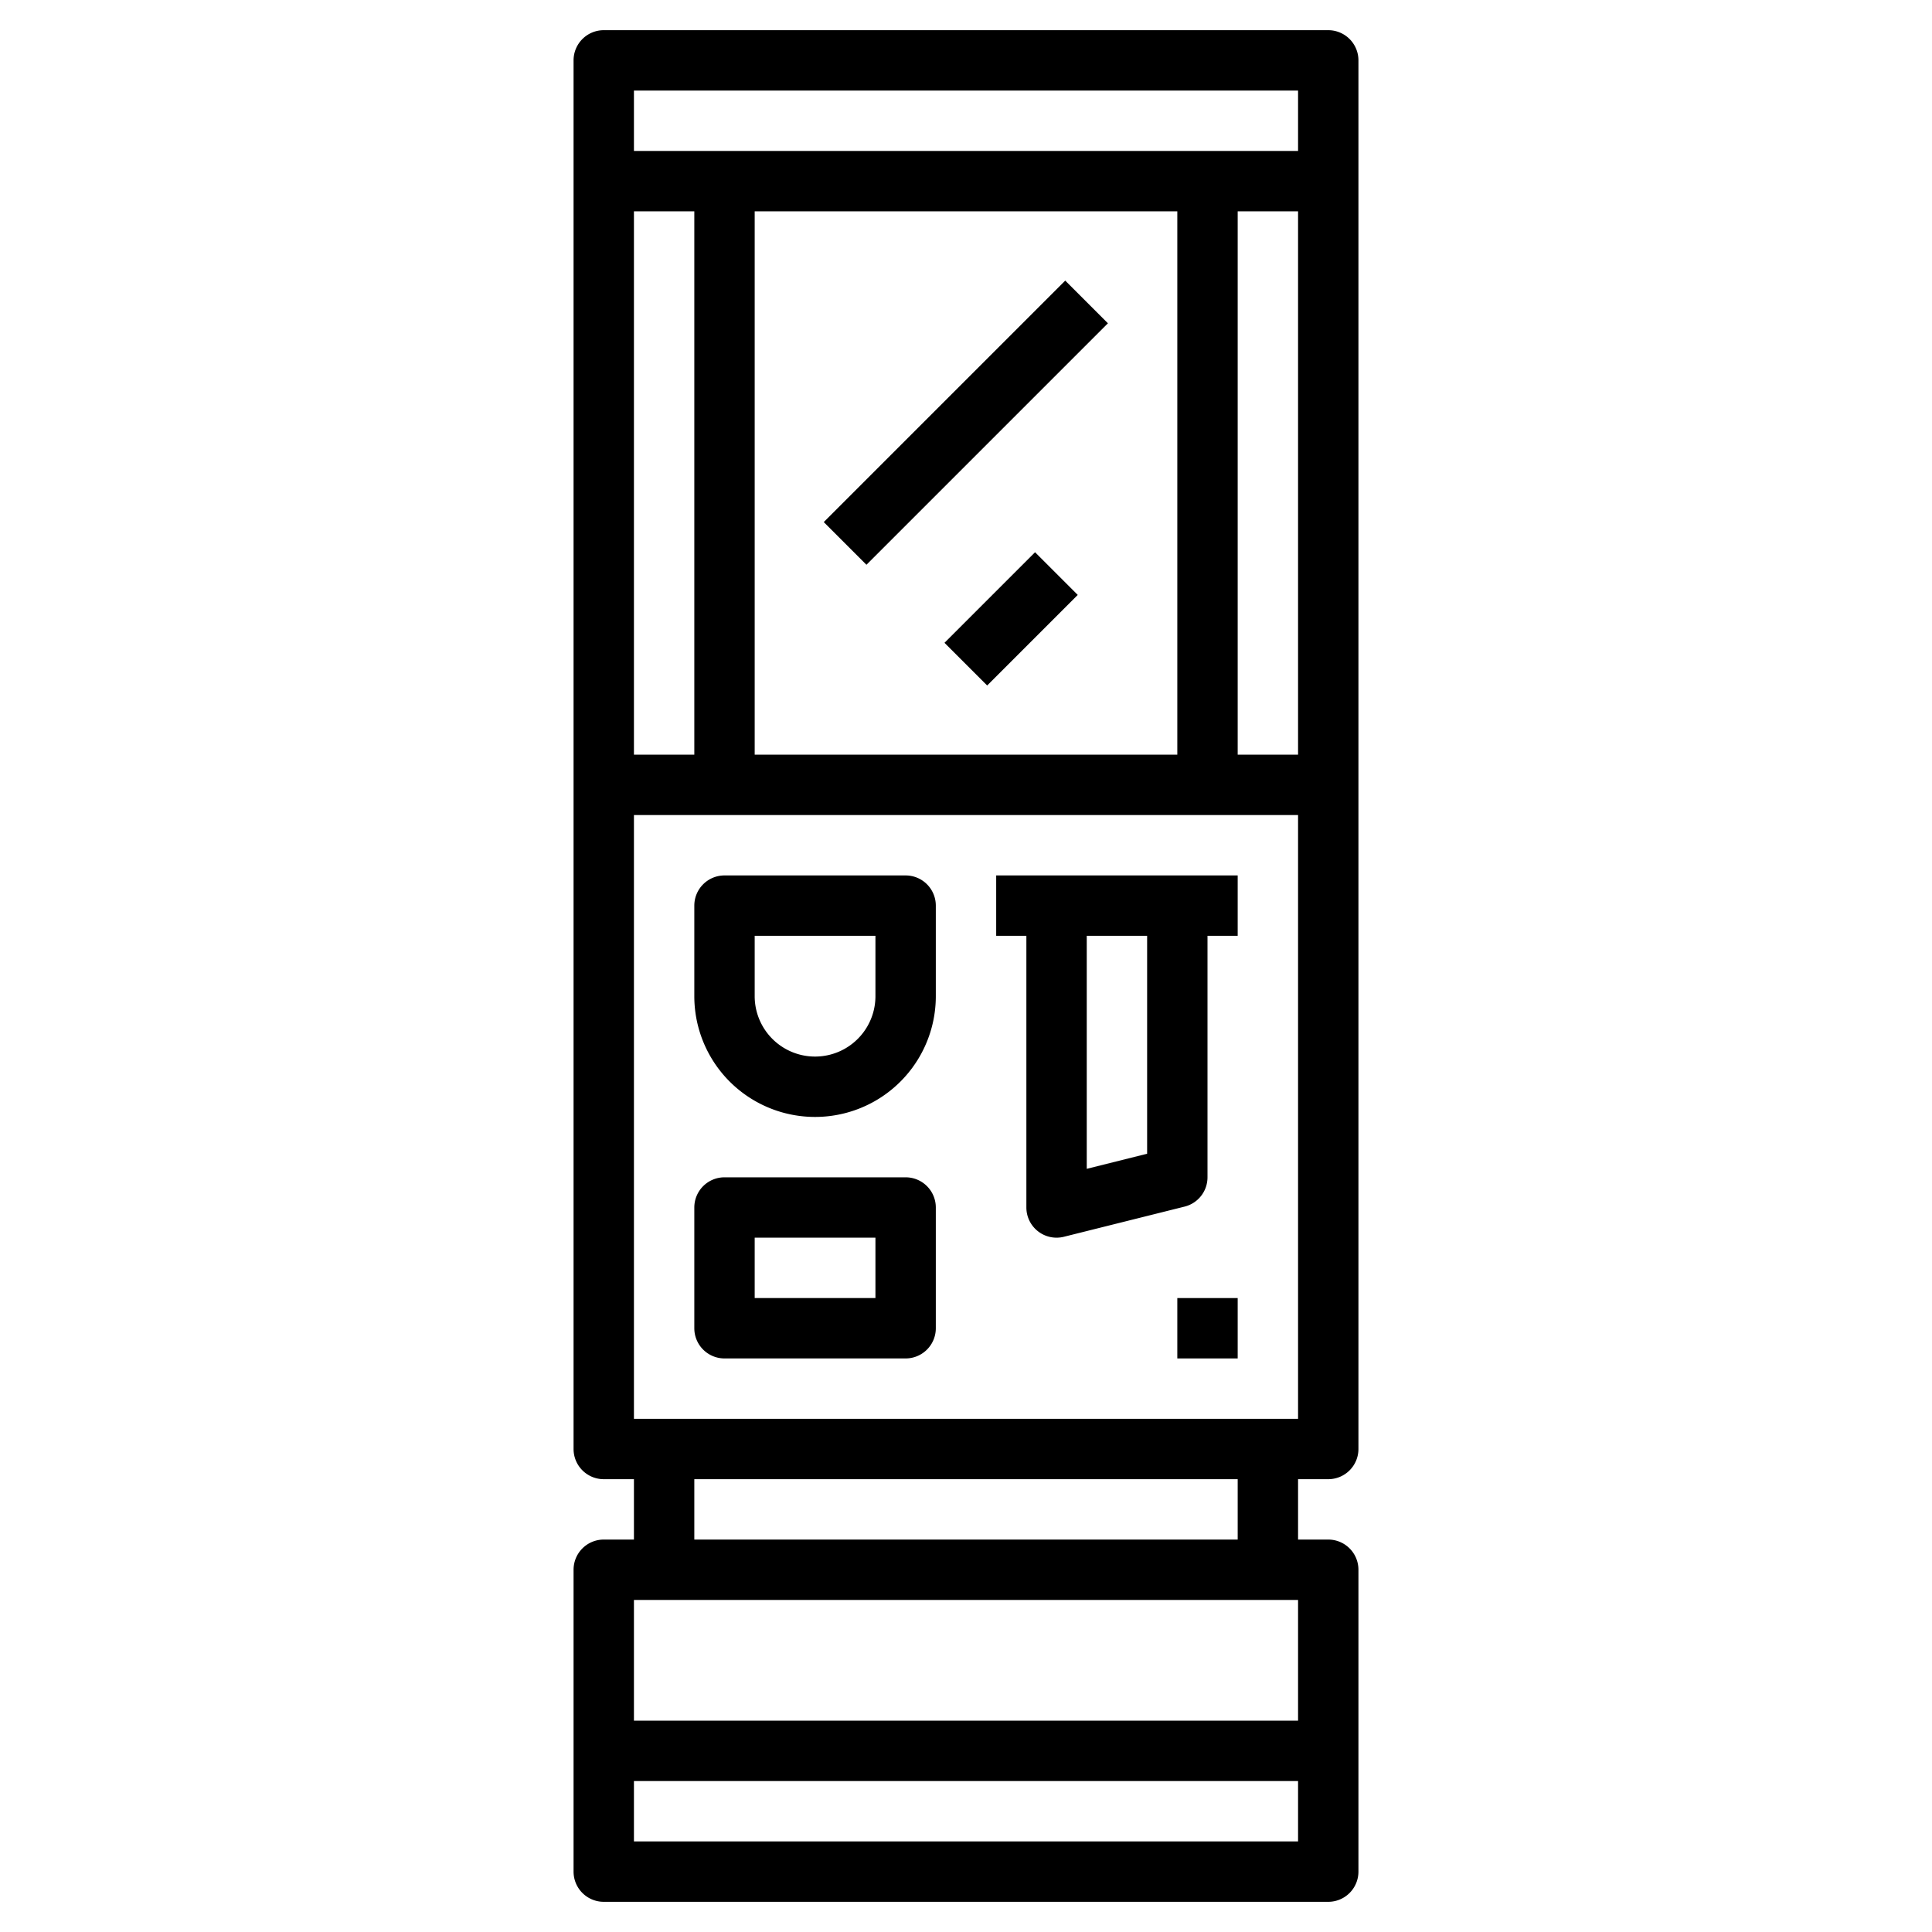
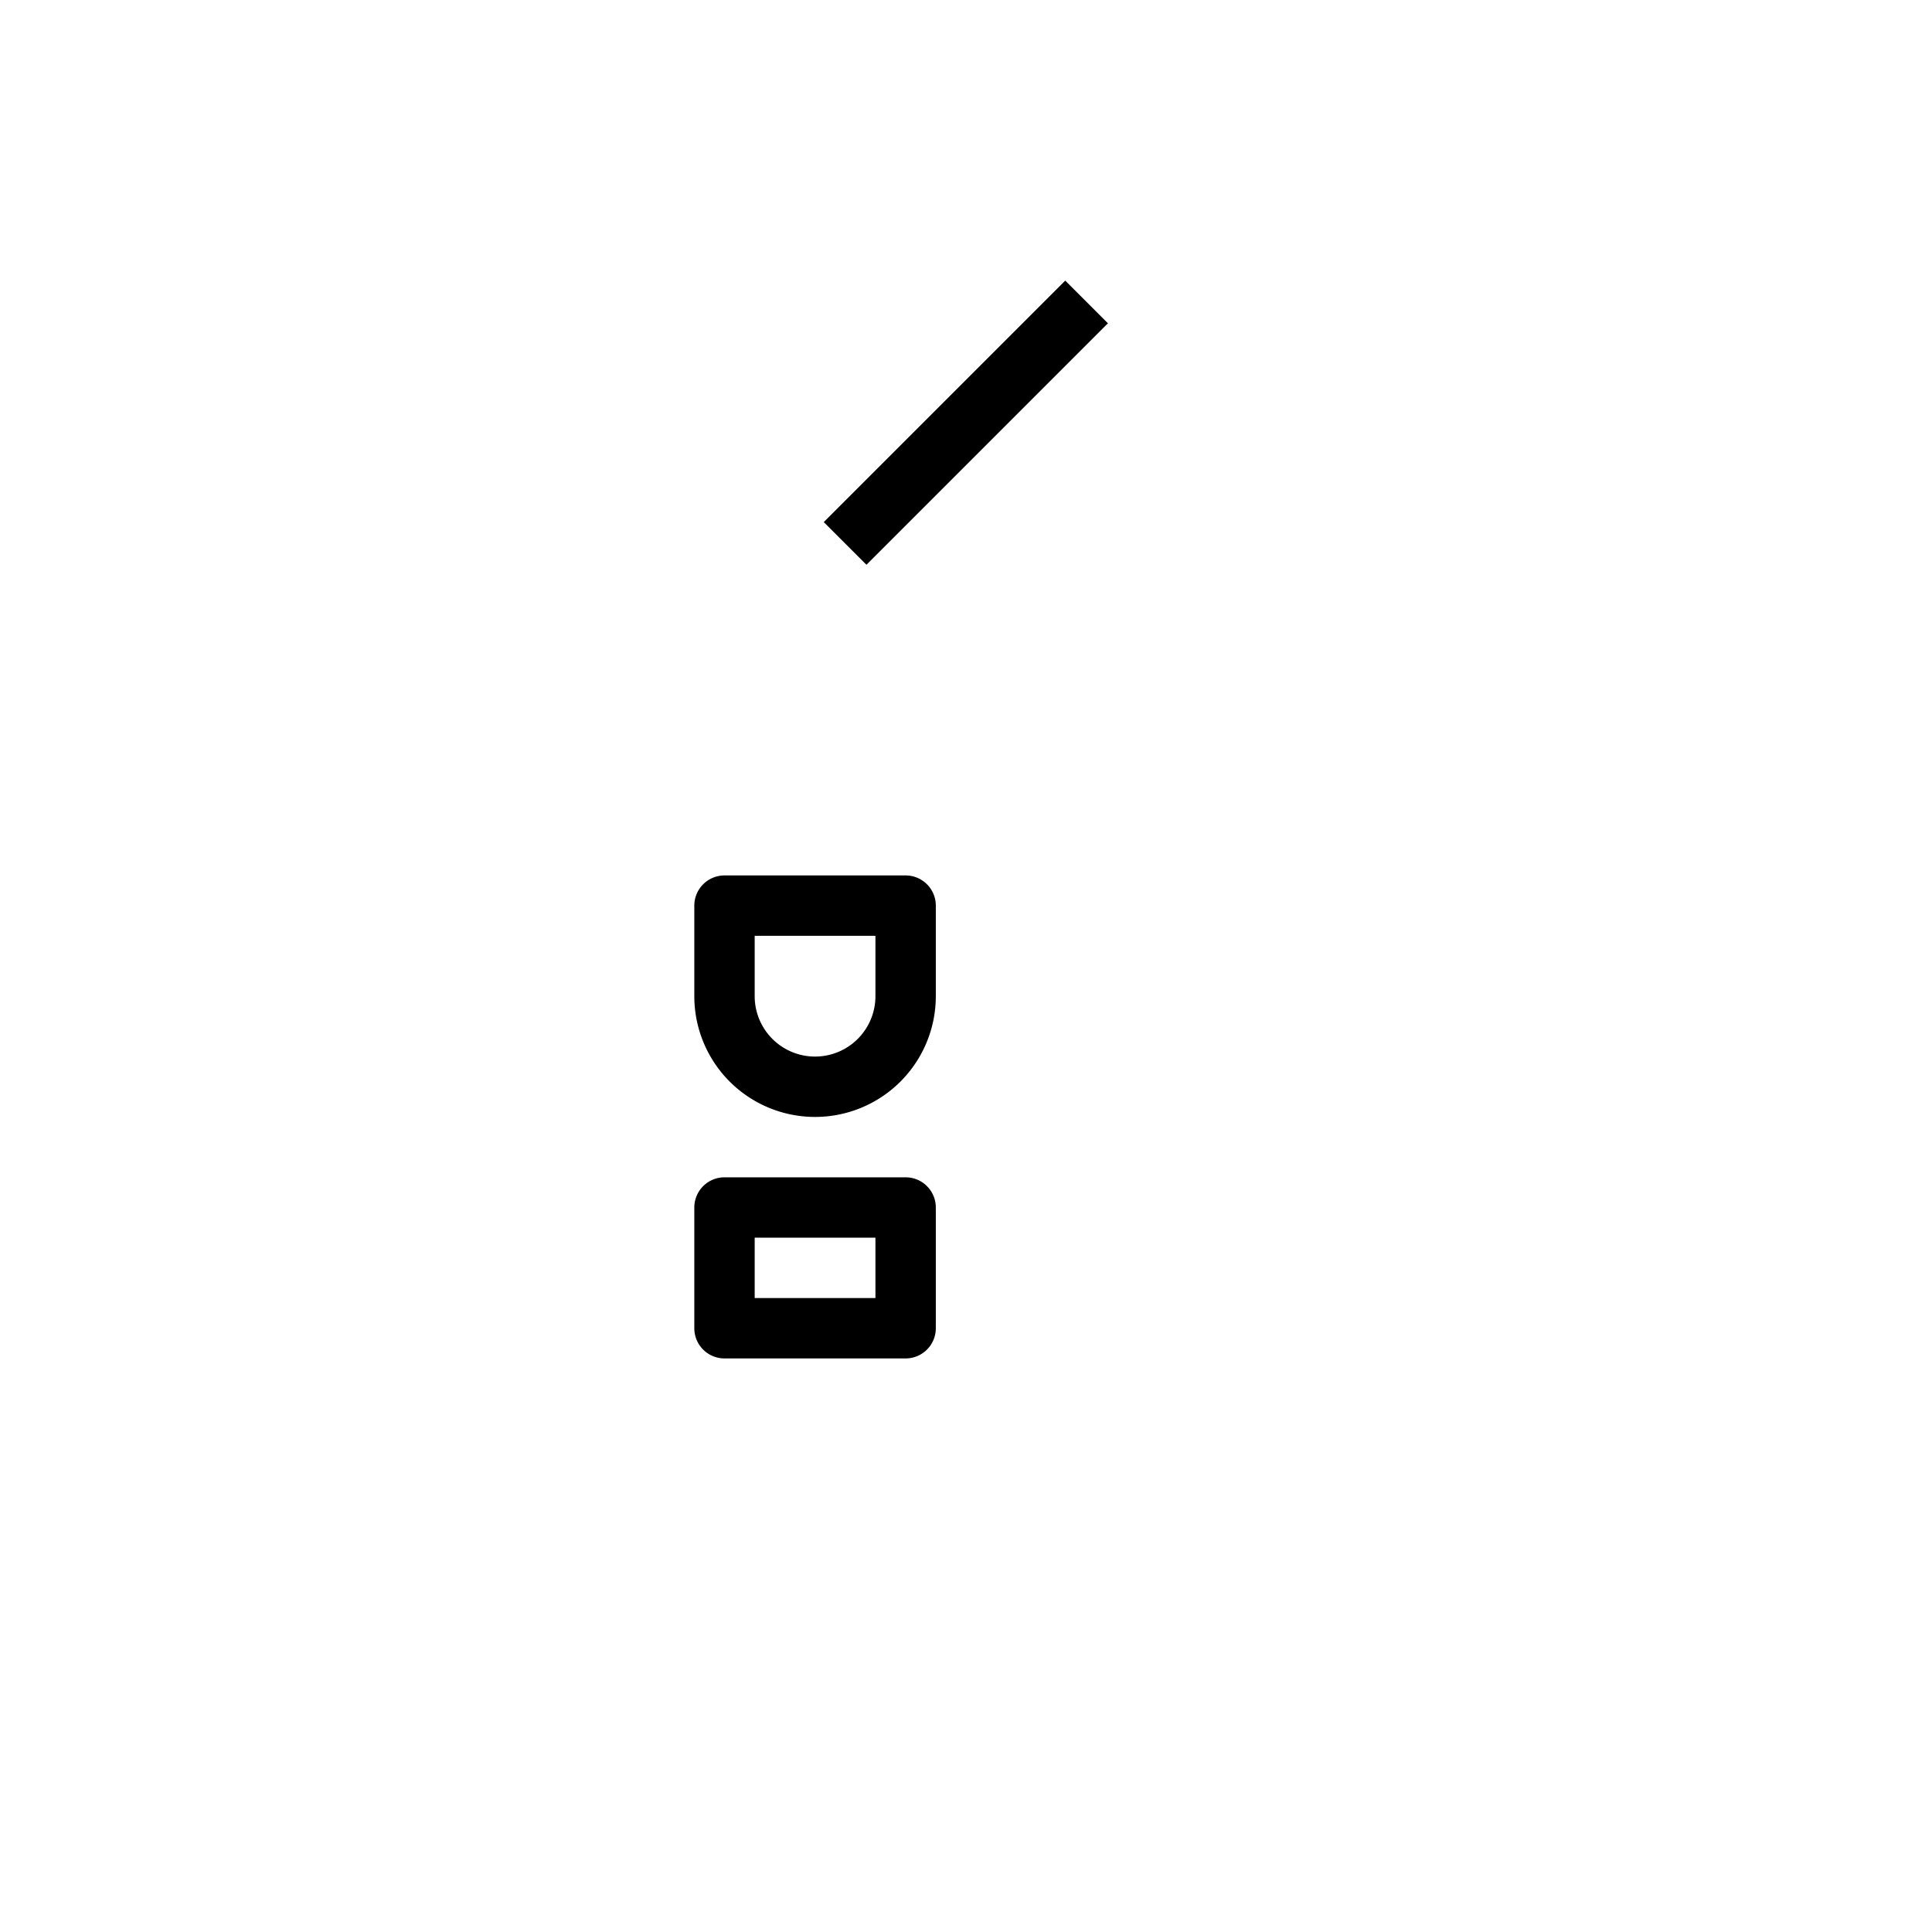
<svg xmlns="http://www.w3.org/2000/svg" height="512" viewBox="0 0 64 64" width="512">
  <g id="Layer_20" data-name="Layer 20">
-     <path d="m44 49a1 1 0 0 0 1-1v-46a1 1 0 0 0 -1-1h-24a1 1 0 0 0 -1 1v46a1 1 0 0 0 1 1h1v2h-1a1 1 0 0 0 -1 1v10a1 1 0 0 0 1 1h24a1 1 0 0 0 1-1v-10a1 1 0 0 0 -1-1h-1v-2zm-23-2v-20h22v20zm22-40v18h-2v-18zm-4 18h-14v-18h14zm-16 0h-2v-18h2zm20-22v2h-22v-2zm0 50v4h-22v-4zm-22 8v-2h22v2zm20-10h-18v-2h18z" />
    <path d="m30 29h-6a1 1 0 0 0 -1 1v3a4 4 0 0 0 8 0v-3a1 1 0 0 0 -1-1zm-1 4a2 2 0 0 1 -4 0v-2h4z" />
    <path d="m30 39h-6a1 1 0 0 0 -1 1v4a1 1 0 0 0 1 1h6a1 1 0 0 0 1-1v-4a1 1 0 0 0 -1-1zm-1 4h-4v-2h4z" />
-     <path d="m33 31h1v9a1 1 0 0 0 1.242.97l4-1a1 1 0 0 0 .758-.97v-8h1v-2h-8zm5 7.219-2 .5v-7.719h2z" />
    <path d="m26.343 13h11.314v2h-11.314z" transform="matrix(.707 -.707 .707 .707 -.527 26.728)" />
-     <path d="m31.379 19.5h4.243v2h-4.243z" transform="matrix(.707 -.707 .707 .707 -4.684 29.692)" />
-     <path d="m39 43h2v2h-2z" />
  </g>
</svg>